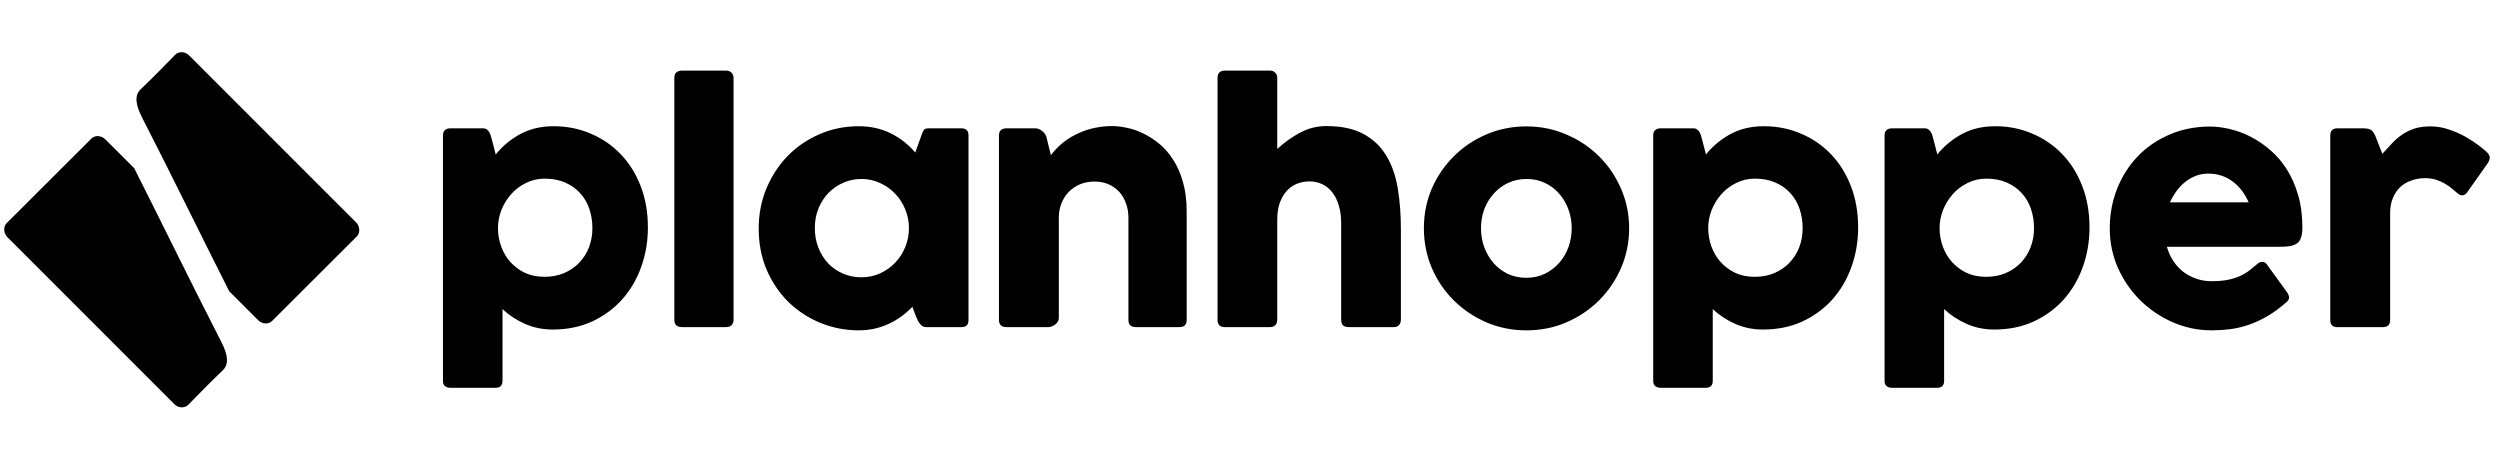
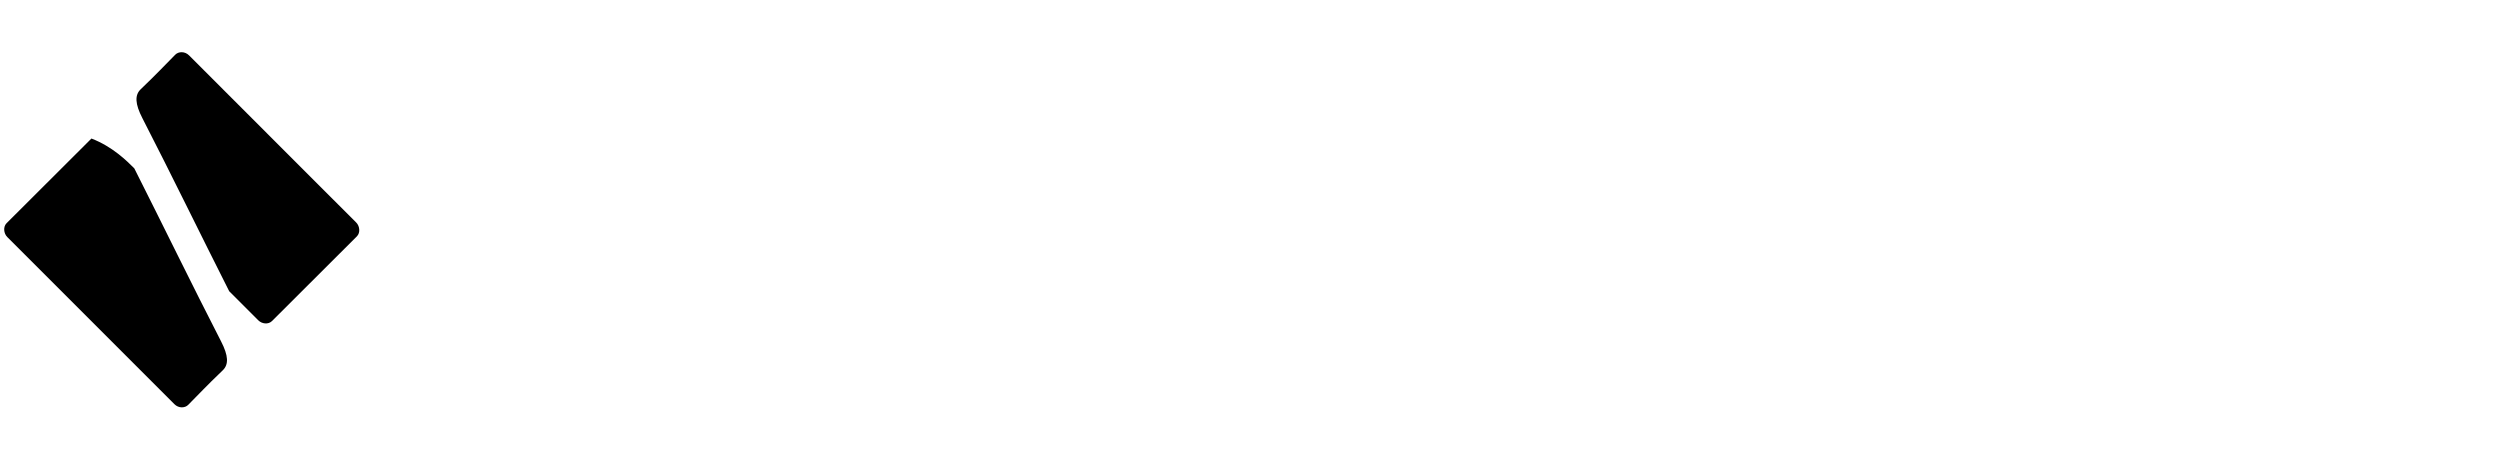
<svg xmlns="http://www.w3.org/2000/svg" width="321" height="58" viewBox="0 0 321 58" fill="none">
-   <path d="M63.939 29.292C63.939 30.083 64.07 30.854 64.334 31.604C64.598 32.354 64.987 33.021 65.501 33.604C66.015 34.188 66.64 34.66 67.376 35.021C68.112 35.368 68.952 35.542 69.897 35.542C70.841 35.542 71.689 35.382 72.439 35.062C73.202 34.729 73.848 34.285 74.376 33.729C74.918 33.16 75.334 32.5 75.626 31.75C75.918 30.986 76.064 30.167 76.064 29.292C76.064 28.417 75.932 27.59 75.668 26.812C75.404 26.035 75.008 25.361 74.48 24.792C73.966 24.222 73.327 23.771 72.564 23.438C71.814 23.104 70.939 22.938 69.939 22.938C69.064 22.938 68.258 23.125 67.522 23.5C66.786 23.861 66.154 24.34 65.626 24.938C65.098 25.535 64.682 26.215 64.376 26.979C64.084 27.729 63.939 28.5 63.939 29.292ZM56.876 48.896V17.375C56.876 17.083 56.959 16.861 57.126 16.708C57.293 16.556 57.522 16.479 57.814 16.479H62.043C62.251 16.479 62.418 16.535 62.543 16.646C62.682 16.757 62.793 16.896 62.876 17.062C62.959 17.229 63.022 17.41 63.064 17.604C63.119 17.799 63.168 17.972 63.209 18.125L63.647 19.833C64.522 18.75 65.577 17.875 66.814 17.208C68.05 16.542 69.473 16.208 71.084 16.208C72.779 16.208 74.355 16.521 75.814 17.146C77.286 17.757 78.57 18.632 79.668 19.771C80.765 20.896 81.626 22.264 82.251 23.875C82.876 25.472 83.189 27.25 83.189 29.208C83.189 31.014 82.897 32.715 82.314 34.312C81.744 35.896 80.925 37.285 79.855 38.479C78.786 39.66 77.501 40.597 76.001 41.292C74.501 41.972 72.82 42.312 70.959 42.312C69.668 42.312 68.466 42.062 67.355 41.562C66.258 41.062 65.314 40.438 64.522 39.688V48.896C64.522 49.493 64.223 49.792 63.626 49.792H57.814C57.522 49.792 57.293 49.715 57.126 49.562C56.959 49.424 56.876 49.201 56.876 48.896ZM86.584 41.062V10C86.584 9.681 86.674 9.444 86.855 9.292C87.049 9.139 87.285 9.062 87.563 9.062H93.23C93.507 9.062 93.737 9.153 93.917 9.333C94.098 9.5 94.188 9.722 94.188 10V41.062C94.188 41.34 94.105 41.569 93.938 41.75C93.771 41.917 93.535 42 93.23 42H87.563C87.257 42 87.014 41.924 86.834 41.771C86.667 41.618 86.584 41.382 86.584 41.062ZM116.708 29.292C116.708 28.444 116.549 27.639 116.229 26.875C115.924 26.111 115.493 25.444 114.938 24.875C114.396 24.292 113.75 23.833 113 23.5C112.264 23.153 111.465 22.979 110.604 22.979C109.813 22.979 109.056 23.132 108.333 23.438C107.611 23.743 106.972 24.174 106.417 24.729C105.875 25.285 105.438 25.951 105.104 26.729C104.785 27.493 104.625 28.347 104.625 29.292C104.625 30.194 104.778 31.035 105.083 31.812C105.389 32.576 105.806 33.243 106.333 33.812C106.861 34.368 107.493 34.806 108.229 35.125C108.965 35.444 109.757 35.604 110.604 35.604C111.465 35.604 112.264 35.438 113 35.104C113.75 34.757 114.396 34.299 114.938 33.729C115.493 33.16 115.924 32.493 116.229 31.729C116.549 30.951 116.708 30.139 116.708 29.292ZM124.354 17.375V41.104C124.354 41.701 124.056 42 123.458 42H118.896C118.688 42 118.5 41.931 118.333 41.792C118.181 41.653 118.042 41.486 117.917 41.292C117.806 41.083 117.708 40.875 117.625 40.667C117.542 40.444 117.472 40.257 117.417 40.104L117.146 39.396C116.229 40.354 115.188 41.097 114.021 41.625C112.854 42.153 111.597 42.417 110.25 42.417C108.569 42.417 106.951 42.104 105.396 41.479C103.854 40.854 102.486 39.972 101.292 38.833C100.111 37.681 99.167 36.299 98.458 34.688C97.764 33.076 97.417 31.292 97.417 29.333C97.417 27.528 97.743 25.826 98.396 24.229C99.062 22.632 99.965 21.243 101.104 20.062C102.257 18.868 103.618 17.931 105.188 17.25C106.757 16.556 108.444 16.208 110.25 16.208C111.792 16.208 113.167 16.514 114.375 17.125C115.583 17.722 116.632 18.542 117.521 19.583L118.313 17.375C118.424 17.056 118.528 16.826 118.625 16.688C118.722 16.549 118.917 16.479 119.208 16.479H123.458C124.056 16.479 124.354 16.778 124.354 17.375ZM144.89 41.083V27.938C144.89 27.285 144.786 26.681 144.578 26.125C144.383 25.556 144.098 25.062 143.723 24.646C143.348 24.229 142.89 23.903 142.348 23.667C141.821 23.431 141.217 23.312 140.536 23.312C139.855 23.312 139.23 23.431 138.661 23.667C138.105 23.903 137.626 24.229 137.223 24.646C136.821 25.062 136.508 25.556 136.286 26.125C136.064 26.681 135.953 27.285 135.953 27.938V40.854C135.953 41.007 135.911 41.153 135.828 41.292C135.744 41.431 135.633 41.556 135.494 41.667C135.355 41.764 135.203 41.847 135.036 41.917C134.883 41.972 134.73 42 134.578 42H129.223C128.585 42 128.265 41.688 128.265 41.062V17.417C128.265 16.792 128.585 16.479 129.223 16.479H132.932C133.251 16.479 133.55 16.597 133.828 16.833C134.105 17.056 134.286 17.319 134.369 17.625L134.932 19.917C135.446 19.25 136.008 18.681 136.619 18.208C137.244 17.736 137.897 17.354 138.578 17.062C139.258 16.757 139.96 16.535 140.682 16.396C141.404 16.257 142.126 16.188 142.848 16.188C143.404 16.188 144.029 16.264 144.723 16.417C145.418 16.556 146.112 16.799 146.807 17.146C147.515 17.479 148.203 17.924 148.869 18.479C149.536 19.021 150.126 19.701 150.64 20.521C151.168 21.326 151.585 22.278 151.89 23.375C152.21 24.472 152.369 25.729 152.369 27.146V41.083C152.369 41.694 152.064 42 151.453 42H145.848C145.21 42 144.89 41.694 144.89 41.083ZM172.207 41.062V28.646C172.207 27.799 172.103 27.042 171.895 26.375C171.7 25.708 171.423 25.146 171.061 24.688C170.7 24.229 170.27 23.882 169.77 23.646C169.27 23.41 168.728 23.292 168.145 23.292C167.561 23.292 167.013 23.396 166.499 23.604C165.999 23.812 165.561 24.125 165.186 24.542C164.825 24.958 164.534 25.472 164.311 26.083C164.103 26.694 163.999 27.41 163.999 28.229V41.062C163.999 41.34 163.916 41.569 163.749 41.75C163.596 41.917 163.367 42 163.061 42H157.27C156.645 42 156.332 41.688 156.332 41.062V10C156.332 9.681 156.416 9.444 156.582 9.292C156.763 9.139 156.992 9.062 157.27 9.062H163.061C163.339 9.062 163.561 9.153 163.728 9.333C163.909 9.5 163.999 9.722 163.999 10V19.125C164.888 18.306 165.86 17.611 166.916 17.042C167.971 16.472 169.096 16.188 170.291 16.188C172.249 16.188 173.846 16.528 175.082 17.208C176.332 17.889 177.311 18.826 178.02 20.021C178.728 21.201 179.214 22.597 179.478 24.208C179.742 25.819 179.874 27.556 179.874 29.417V41.062C179.874 41.34 179.791 41.569 179.624 41.75C179.471 41.917 179.242 42 178.936 42H173.145C172.52 42 172.207 41.688 172.207 41.062ZM182.827 29.312C182.827 27.493 183.167 25.792 183.847 24.208C184.542 22.625 185.486 21.243 186.681 20.062C187.875 18.868 189.271 17.931 190.868 17.25C192.465 16.569 194.174 16.229 195.993 16.229C197.813 16.229 199.521 16.576 201.118 17.271C202.729 17.951 204.132 18.889 205.327 20.083C206.521 21.264 207.459 22.646 208.139 24.229C208.834 25.812 209.181 27.507 209.181 29.312C209.181 31.118 208.834 32.819 208.139 34.417C207.445 36 206.5 37.389 205.306 38.583C204.111 39.764 202.715 40.701 201.118 41.396C199.521 42.076 197.813 42.417 195.993 42.417C194.174 42.417 192.465 42.076 190.868 41.396C189.271 40.701 187.875 39.764 186.681 38.583C185.486 37.403 184.542 36.014 183.847 34.417C183.167 32.819 182.827 31.118 182.827 29.312ZM190.16 29.312C190.16 30.16 190.299 30.972 190.577 31.75C190.868 32.514 191.264 33.188 191.764 33.771C192.278 34.354 192.889 34.819 193.597 35.167C194.32 35.5 195.118 35.667 195.993 35.667C196.868 35.667 197.66 35.493 198.368 35.146C199.077 34.799 199.688 34.333 200.202 33.75C200.715 33.167 201.111 32.493 201.389 31.729C201.667 30.965 201.806 30.16 201.806 29.312C201.806 28.465 201.667 27.66 201.389 26.896C201.111 26.132 200.715 25.458 200.202 24.875C199.702 24.292 199.097 23.833 198.389 23.5C197.681 23.153 196.889 22.979 196.014 22.979C195.139 22.979 194.34 23.153 193.618 23.5C192.91 23.833 192.299 24.292 191.785 24.875C191.271 25.444 190.868 26.111 190.577 26.875C190.299 27.639 190.16 28.451 190.16 29.312ZM219.334 29.292C219.334 30.083 219.466 30.854 219.73 31.604C219.994 32.354 220.382 33.021 220.896 33.604C221.41 34.188 222.035 34.66 222.771 35.021C223.507 35.368 224.348 35.542 225.292 35.542C226.237 35.542 227.084 35.382 227.834 35.062C228.598 34.729 229.244 34.285 229.771 33.729C230.313 33.16 230.73 32.5 231.021 31.75C231.313 30.986 231.459 30.167 231.459 29.292C231.459 28.417 231.327 27.59 231.063 26.812C230.799 26.035 230.403 25.361 229.876 24.792C229.362 24.222 228.723 23.771 227.959 23.438C227.209 23.104 226.334 22.938 225.334 22.938C224.459 22.938 223.653 23.125 222.917 23.5C222.181 23.861 221.549 24.34 221.021 24.938C220.494 25.535 220.077 26.215 219.771 26.979C219.48 27.729 219.334 28.5 219.334 29.292ZM212.271 48.896V17.375C212.271 17.083 212.355 16.861 212.521 16.708C212.688 16.556 212.917 16.479 213.209 16.479H217.438C217.646 16.479 217.813 16.535 217.938 16.646C218.077 16.757 218.188 16.896 218.271 17.062C218.355 17.229 218.417 17.41 218.459 17.604C218.514 17.799 218.563 17.972 218.605 18.125L219.042 19.833C219.917 18.75 220.973 17.875 222.209 17.208C223.445 16.542 224.869 16.208 226.48 16.208C228.174 16.208 229.751 16.521 231.209 17.146C232.681 17.757 233.966 18.632 235.063 19.771C236.16 20.896 237.021 22.264 237.646 23.875C238.271 25.472 238.584 27.25 238.584 29.208C238.584 31.014 238.292 32.715 237.709 34.312C237.139 35.896 236.32 37.285 235.251 38.479C234.181 39.66 232.896 40.597 231.396 41.292C229.896 41.972 228.216 42.312 226.355 42.312C225.063 42.312 223.862 42.062 222.751 41.562C221.653 41.062 220.709 40.438 219.917 39.688V48.896C219.917 49.493 219.619 49.792 219.021 49.792H213.209C212.917 49.792 212.688 49.715 212.521 49.562C212.355 49.424 212.271 49.201 212.271 48.896ZM249.042 29.292C249.042 30.083 249.174 30.854 249.438 31.604C249.701 32.354 250.09 33.021 250.604 33.604C251.118 34.188 251.743 34.66 252.479 35.021C253.215 35.368 254.056 35.542 255 35.542C255.944 35.542 256.792 35.382 257.542 35.062C258.306 34.729 258.951 34.285 259.479 33.729C260.021 33.16 260.438 32.5 260.729 31.75C261.021 30.986 261.167 30.167 261.167 29.292C261.167 28.417 261.035 27.59 260.771 26.812C260.507 26.035 260.111 25.361 259.583 24.792C259.069 24.222 258.431 23.771 257.667 23.438C256.917 23.104 256.042 22.938 255.042 22.938C254.167 22.938 253.361 23.125 252.625 23.5C251.889 23.861 251.257 24.34 250.729 24.938C250.201 25.535 249.785 26.215 249.479 26.979C249.188 27.729 249.042 28.5 249.042 29.292ZM241.979 48.896V17.375C241.979 17.083 242.063 16.861 242.229 16.708C242.396 16.556 242.625 16.479 242.917 16.479H247.146C247.354 16.479 247.521 16.535 247.646 16.646C247.785 16.757 247.896 16.896 247.979 17.062C248.063 17.229 248.125 17.41 248.167 17.604C248.222 17.799 248.271 17.972 248.313 18.125L248.75 19.833C249.625 18.75 250.681 17.875 251.917 17.208C253.153 16.542 254.576 16.208 256.188 16.208C257.882 16.208 259.458 16.521 260.917 17.146C262.389 17.757 263.674 18.632 264.771 19.771C265.868 20.896 266.729 22.264 267.354 23.875C267.979 25.472 268.292 27.25 268.292 29.208C268.292 31.014 268 32.715 267.417 34.312C266.847 35.896 266.028 37.285 264.958 38.479C263.889 39.66 262.604 40.597 261.104 41.292C259.604 41.972 257.924 42.312 256.063 42.312C254.771 42.312 253.569 42.062 252.458 41.562C251.361 41.062 250.417 40.438 249.625 39.688V48.896C249.625 49.493 249.326 49.792 248.729 49.792H242.917C242.625 49.792 242.396 49.715 242.229 49.562C242.063 49.424 241.979 49.201 241.979 48.896ZM283.541 22.292C282.972 22.292 282.437 22.389 281.937 22.583C281.437 22.778 280.979 23.042 280.562 23.375C280.145 23.708 279.777 24.097 279.458 24.542C279.138 24.986 278.861 25.465 278.625 25.979H288.729C288.201 24.799 287.493 23.889 286.604 23.25C285.715 22.611 284.694 22.292 283.541 22.292ZM289.937 33.812C290.118 33.688 290.298 33.625 290.479 33.625C290.715 33.625 290.902 33.722 291.041 33.917L293.604 37.458C293.812 37.736 293.916 37.986 293.916 38.208C293.916 38.417 293.798 38.618 293.562 38.812C292.729 39.549 291.902 40.153 291.083 40.625C290.263 41.097 289.458 41.465 288.666 41.729C287.875 41.993 287.09 42.174 286.312 42.271C285.534 42.368 284.756 42.417 283.979 42.417C282.256 42.417 280.604 42.076 279.02 41.396C277.437 40.701 276.041 39.764 274.833 38.583C273.638 37.403 272.68 36.021 271.958 34.438C271.25 32.84 270.895 31.139 270.895 29.333C270.895 27.528 271.208 25.833 271.833 24.25C272.458 22.667 273.333 21.285 274.458 20.104C275.597 18.91 276.958 17.972 278.541 17.292C280.125 16.597 281.868 16.25 283.77 16.25C284.562 16.25 285.402 16.354 286.291 16.562C287.194 16.771 288.083 17.097 288.958 17.542C289.833 17.986 290.673 18.556 291.479 19.25C292.284 19.931 292.993 20.75 293.604 21.708C294.215 22.667 294.701 23.764 295.062 25C295.437 26.236 295.625 27.625 295.625 29.167C295.625 29.708 295.569 30.146 295.458 30.479C295.361 30.812 295.187 31.069 294.937 31.25C294.701 31.417 294.395 31.535 294.02 31.604C293.645 31.66 293.187 31.688 292.645 31.688H278.229C278.423 32.368 278.701 32.979 279.062 33.521C279.423 34.062 279.854 34.528 280.354 34.917C280.854 35.292 281.409 35.583 282.02 35.792C282.631 36 283.27 36.104 283.937 36.104C284.895 36.104 285.687 36.028 286.312 35.875C286.937 35.722 287.465 35.535 287.895 35.312C288.34 35.076 288.715 34.826 289.02 34.562C289.326 34.299 289.631 34.049 289.937 33.812ZM299.207 41.104V17.396C299.207 16.785 299.506 16.479 300.103 16.479H303.52C303.825 16.479 304.096 16.528 304.332 16.625C304.582 16.722 304.811 17.021 305.02 17.521L305.895 19.75C306.311 19.292 306.714 18.854 307.103 18.438C307.506 18.007 307.936 17.632 308.395 17.312C308.867 16.979 309.395 16.715 309.978 16.521C310.575 16.326 311.277 16.229 312.082 16.229C312.916 16.229 313.721 16.368 314.499 16.646C315.277 16.91 315.978 17.222 316.603 17.583C317.242 17.944 317.784 18.299 318.228 18.646C318.686 18.993 318.999 19.243 319.166 19.396C319.513 19.701 319.686 19.979 319.686 20.229C319.686 20.465 319.589 20.722 319.395 21L316.791 24.688C316.61 24.951 316.402 25.083 316.166 25.083C315.957 25.083 315.742 24.986 315.52 24.792C315.339 24.639 315.117 24.451 314.853 24.229C314.603 24.007 314.305 23.799 313.957 23.604C313.624 23.396 313.242 23.222 312.811 23.083C312.381 22.944 311.902 22.875 311.374 22.875C310.763 22.875 310.186 22.972 309.645 23.167C309.103 23.347 308.624 23.625 308.207 24C307.805 24.375 307.485 24.847 307.249 25.417C307.013 25.972 306.895 26.618 306.895 27.354V41.104C306.895 41.701 306.589 42 305.978 42H300.103C299.506 42 299.207 41.701 299.207 41.104Z" fill="black" />
  <path d="M45.831 30.341C42.829 33.344 37.941 38.22 34.929 41.219C34.448 41.698 33.625 41.59 33.159 41.124C32.226 40.191 30.36 38.325 29.427 37.392C25.834 30.283 21.949 22.301 18.285 15.178C17.34 13.341 17.281 12.21 18.072 11.455C20.434 9.189 20.833 8.694 22.508 7.018C22.927 6.6 23.732 6.566 24.279 7.114C30.099 12.934 34.343 17.182 40.81 23.649C43.397 26.236 44.803 27.638 45.736 28.571C46.202 29.037 46.28 29.889 45.831 30.341Z" fill="black" />
-   <path d="M0.838 28.666C3.84 25.663 8.728 20.787 11.74 17.788C12.221 17.309 13.044 17.417 13.51 17.883C14.443 18.816 16.309 20.682 17.242 21.615C20.835 28.724 24.72 36.706 28.384 43.829C29.329 45.666 29.388 46.797 28.597 47.552C26.235 49.818 25.836 50.313 24.16 51.989C23.742 52.407 22.937 52.441 22.39 51.893C16.57 46.073 12.326 41.825 5.859 35.358C3.272 32.771 1.866 31.369 0.933 30.436C0.467 29.97 0.389 29.118 0.838 28.666Z" fill="black" />
+   <path d="M0.838 28.666C3.84 25.663 8.728 20.787 11.74 17.788C14.443 18.816 16.309 20.682 17.242 21.615C20.835 28.724 24.72 36.706 28.384 43.829C29.329 45.666 29.388 46.797 28.597 47.552C26.235 49.818 25.836 50.313 24.16 51.989C23.742 52.407 22.937 52.441 22.39 51.893C16.57 46.073 12.326 41.825 5.859 35.358C3.272 32.771 1.866 31.369 0.933 30.436C0.467 29.97 0.389 29.118 0.838 28.666Z" fill="black" />
</svg>